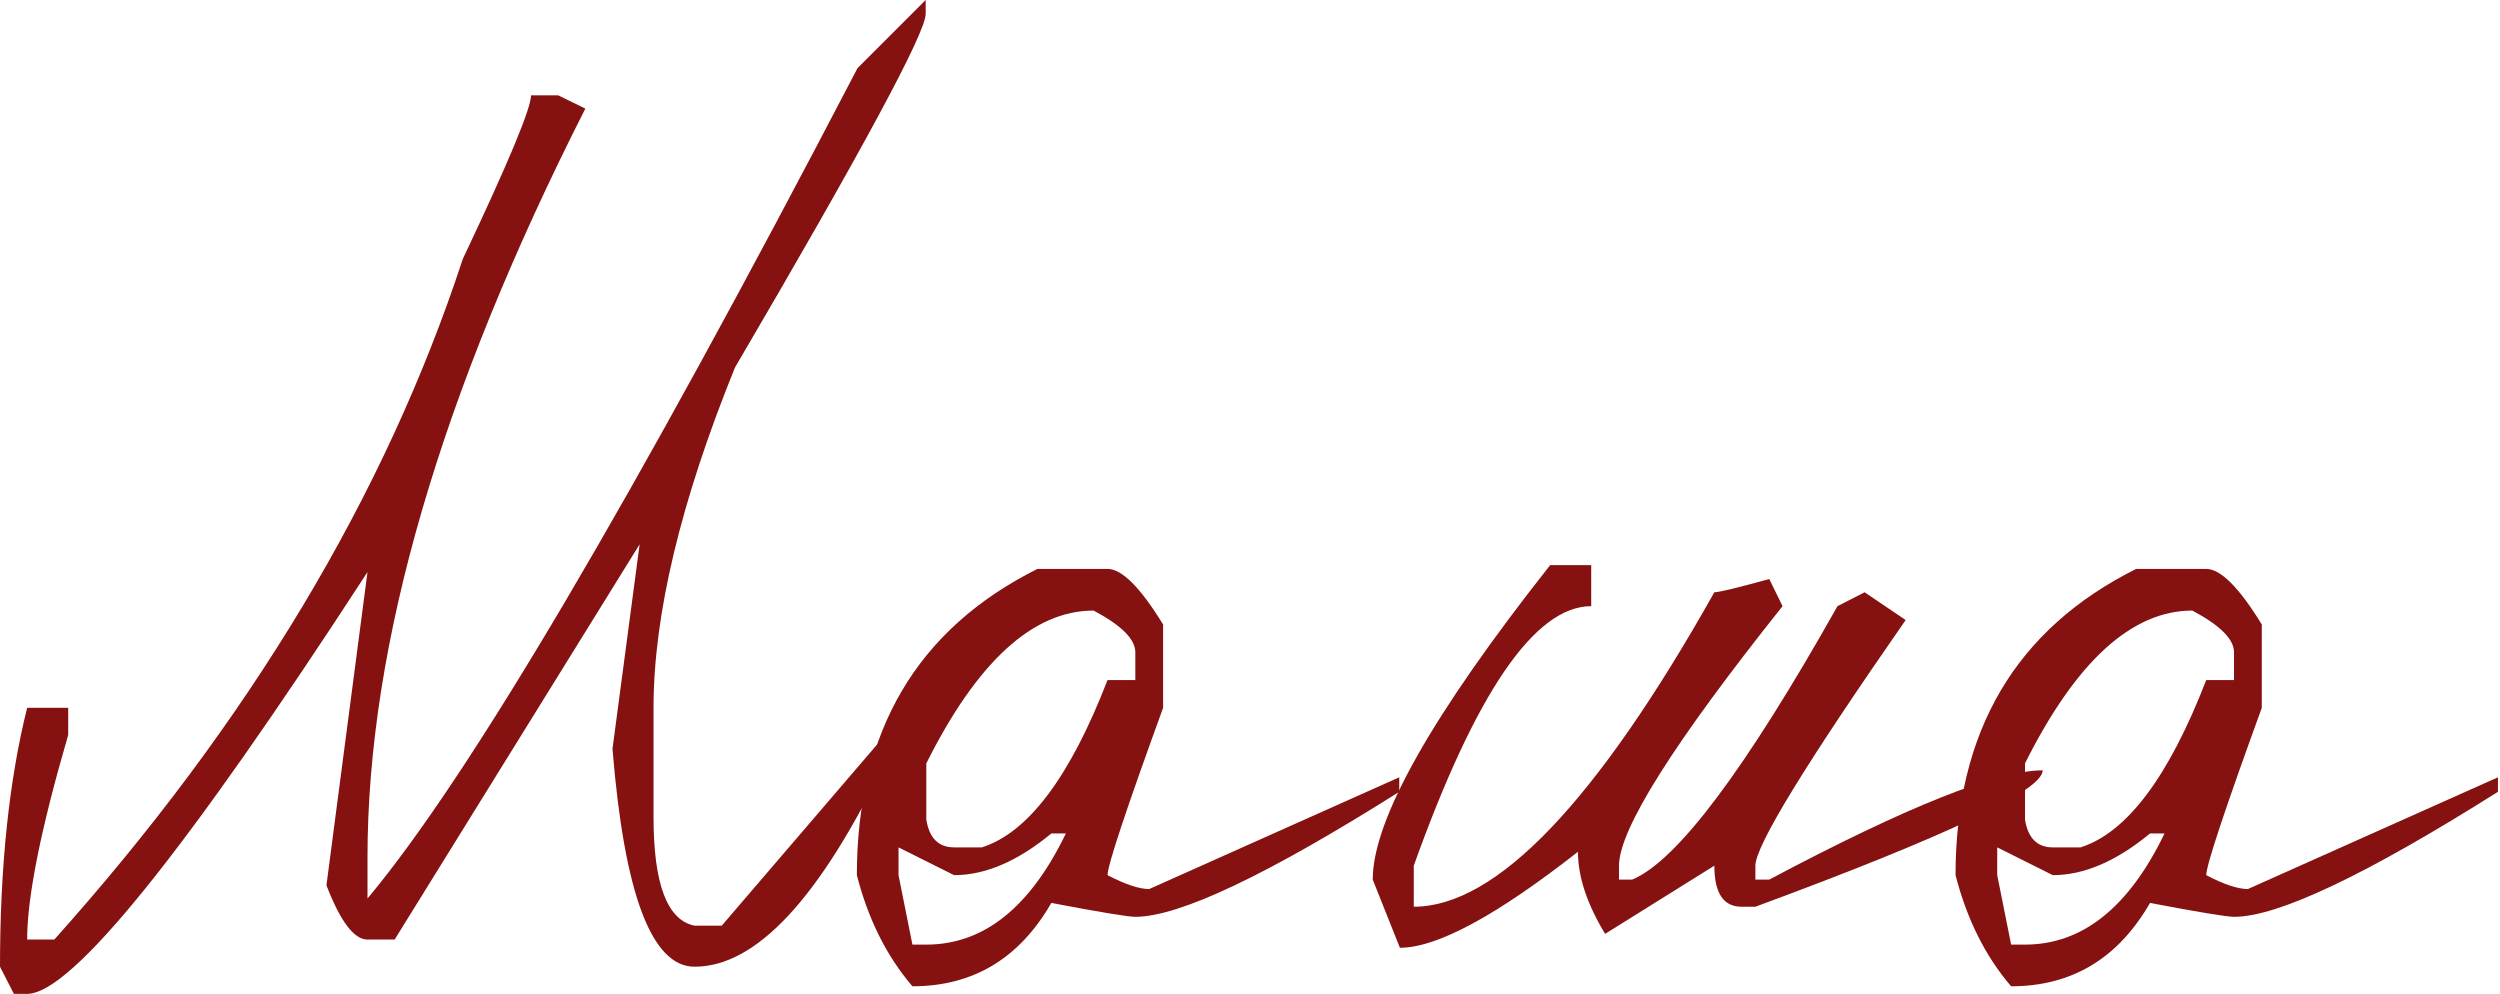
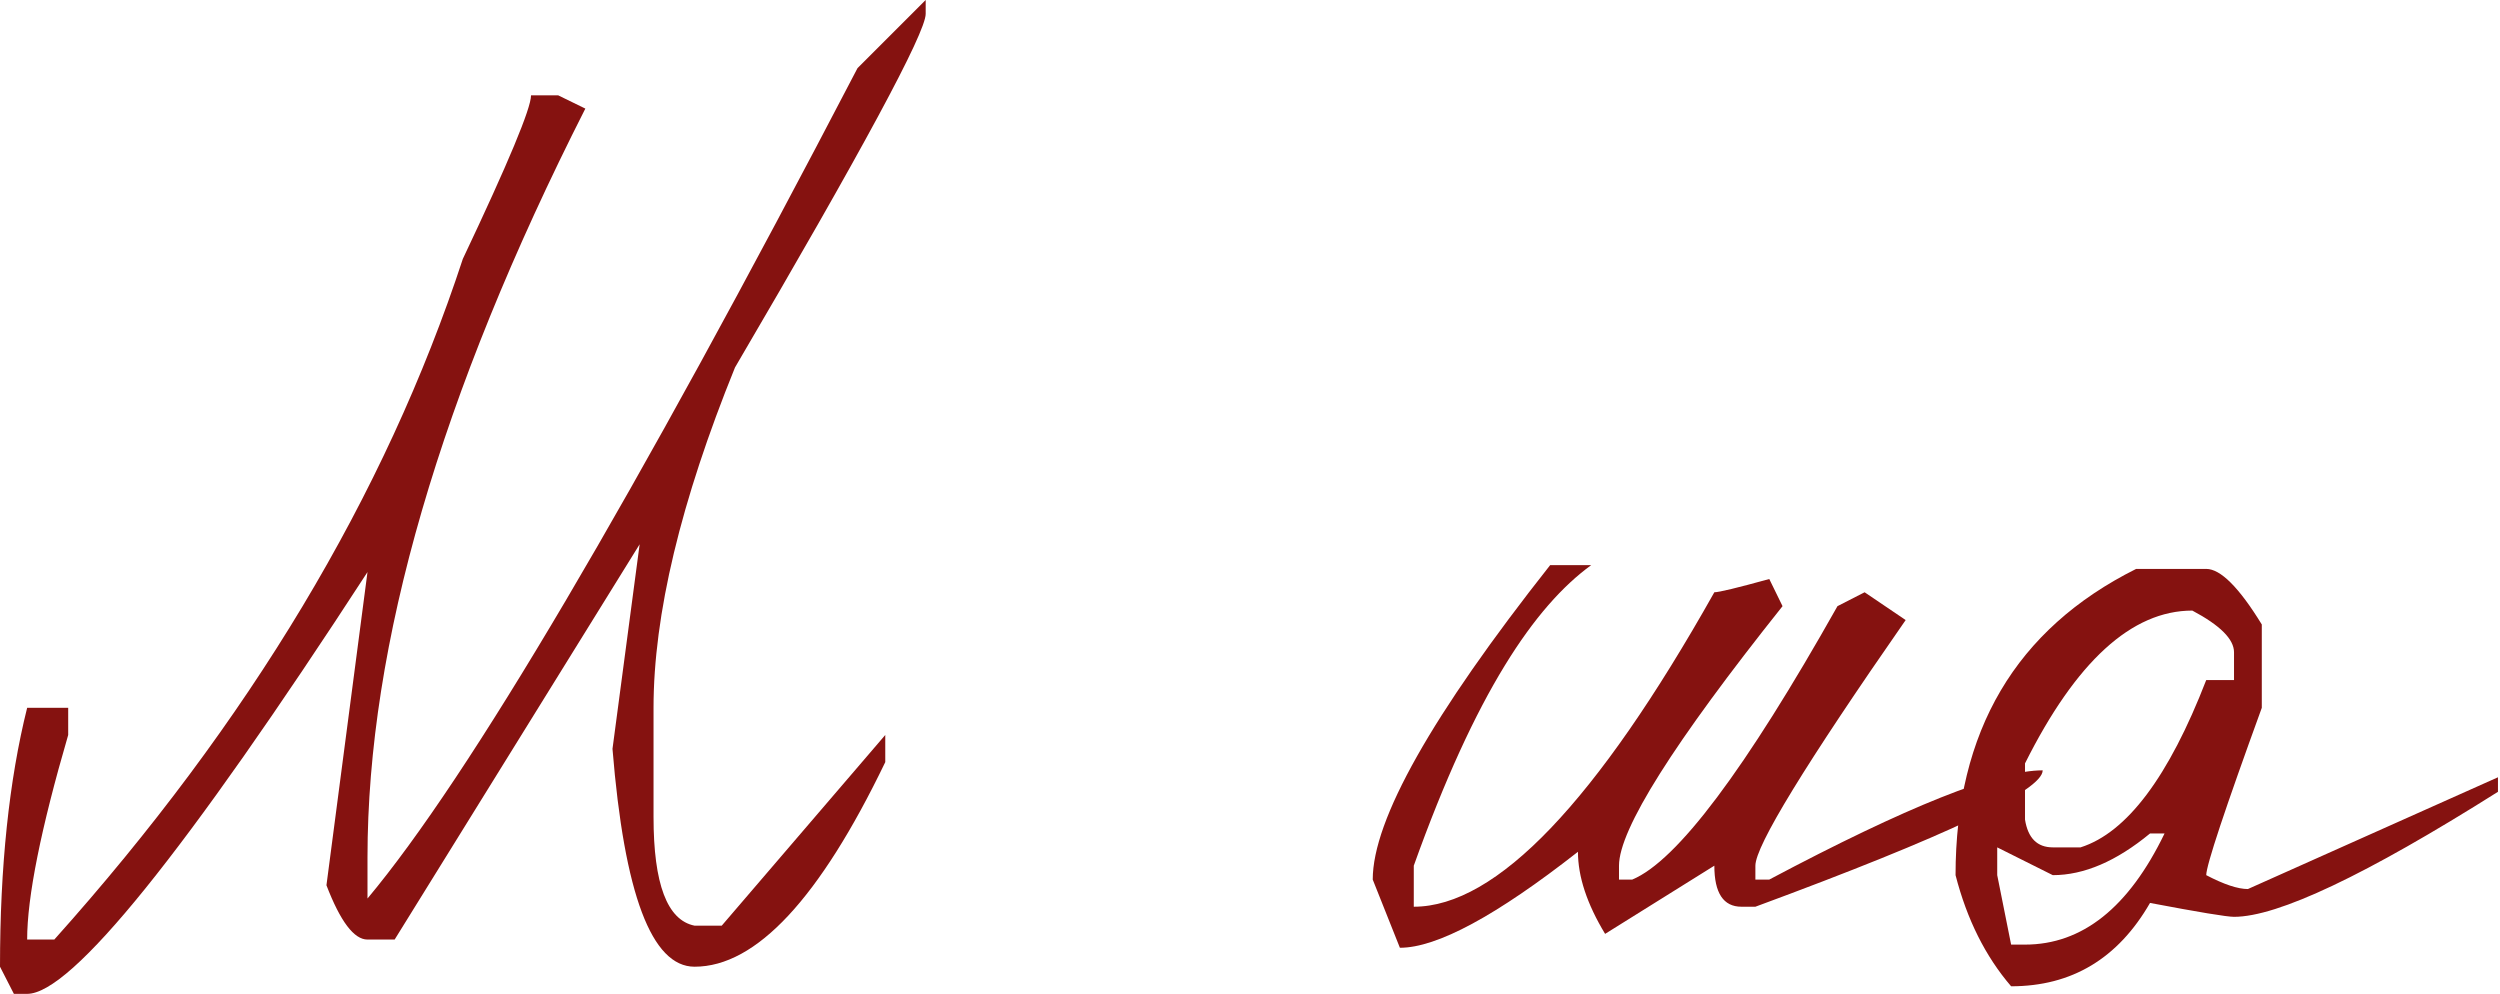
<svg xmlns="http://www.w3.org/2000/svg" width="1187" height="472" viewBox="0 0 1187 472" fill="none">
  <path d="M439.514 -0.007V6.589C439.514 15.583 409.333 71.546 348.973 174.479C323.189 238.038 310.298 291.903 310.298 336.074V387.94C310.298 419.72 316.794 436.909 329.785 439.507H342.677L420.326 348.966V361.857C389.146 426.615 358.966 458.994 329.785 458.994C309.398 458.994 296.407 424.517 290.811 355.562L303.702 258.425L187.378 446.103H174.486C168.09 446.103 161.595 437.508 154.999 420.319L174.486 271.616C87.743 405.129 33.878 471.886 12.892 471.886H6.596L0 458.994C0 411.425 4.297 370.452 12.892 336.074H32.379V348.966C19.387 393.537 12.892 425.916 12.892 446.103H25.783C118.323 342.77 182.981 235.04 219.757 122.913C241.343 77.343 252.136 51.46 252.136 45.264H265.027L277.919 51.56C208.964 187.471 174.486 305.994 174.486 407.128V426.615C222.655 369.053 300.204 237.638 407.135 32.372L439.514 -0.007Z" fill="#851210" />
-   <path d="M492.579 270.117H525.857C532.653 270.117 541.447 278.911 552.24 296.5V336.074C534.652 384.443 525.857 410.925 525.857 415.522C534.252 419.92 540.848 422.118 545.645 422.118L664.367 369.053V375.948C601.608 415.522 559.835 435.31 539.049 435.31C535.651 435.31 522.36 433.111 499.175 428.714C483.985 455.097 461.999 468.288 433.218 468.288C421.026 454.097 412.231 436.509 406.835 415.522C406.835 347.167 435.416 298.699 492.579 270.117ZM439.813 362.457V389.14C441.213 397.934 445.61 402.331 453.005 402.331H466.196C488.182 395.336 508.069 368.853 525.857 322.883H539.049V309.691C539.049 303.495 532.453 296.9 519.262 289.904C490.48 289.904 463.998 314.089 439.813 362.457ZM453.005 415.522L426.622 402.331V415.522L433.218 448.501H439.813C466.996 448.501 489.081 430.912 506.07 395.735H499.175C483.185 408.927 467.795 415.522 453.005 415.522Z" fill="#851210" />
-   <path d="M736.021 268.318H755.508V287.806C728.725 287.806 700.644 328.879 671.263 411.025V430.513C710.437 430.513 758.006 380.745 813.97 281.21C816.168 281.21 824.863 279.111 840.053 274.914L846.349 287.806C794.582 352.763 768.699 393.837 768.699 411.025V417.621H774.995C796.181 408.827 828.66 365.555 872.432 287.806L885.323 281.21L904.811 294.401C857.242 362.757 833.457 401.632 833.457 411.025V417.621H840.053C905.21 383.044 948.482 365.755 969.868 365.755C969.868 375.349 924.398 396.935 833.457 430.513H826.861C818.267 430.513 813.97 424.017 813.97 411.025L762.104 443.404C753.509 429.214 749.212 416.222 749.212 404.43C710.437 434.81 682.256 450 664.667 450L651.775 417.621C651.775 389.24 679.857 339.472 736.021 268.318Z" fill="#851210" />
+   <path d="M736.021 268.318H755.508C728.725 287.806 700.644 328.879 671.263 411.025V430.513C710.437 430.513 758.006 380.745 813.97 281.21C816.168 281.21 824.863 279.111 840.053 274.914L846.349 287.806C794.582 352.763 768.699 393.837 768.699 411.025V417.621H774.995C796.181 408.827 828.66 365.555 872.432 287.806L885.323 281.21L904.811 294.401C857.242 362.757 833.457 401.632 833.457 411.025V417.621H840.053C905.21 383.044 948.482 365.755 969.868 365.755C969.868 375.349 924.398 396.935 833.457 430.513H826.861C818.267 430.513 813.97 424.017 813.97 411.025L762.104 443.404C753.509 429.214 749.212 416.222 749.212 404.43C710.437 434.81 682.256 450 664.667 450L651.775 417.621C651.775 389.24 679.857 339.472 736.021 268.318Z" fill="#851210" />
  <path d="M1014.24 270.117H1047.52C1054.31 270.117 1063.11 278.911 1073.9 296.5V336.074C1056.31 384.443 1047.52 410.925 1047.52 415.522C1055.91 419.92 1062.51 422.118 1067.3 422.118L1186.03 369.053V375.948C1123.27 415.522 1081.5 435.31 1060.71 435.31C1057.31 435.31 1044.02 433.111 1020.83 428.714C1005.64 455.097 983.659 468.288 954.878 468.288C942.686 454.097 933.892 436.509 928.495 415.522C928.495 347.167 957.076 298.699 1014.24 270.117ZM961.474 362.457V389.14C962.873 397.934 967.27 402.331 974.665 402.331H987.856C1009.84 395.336 1029.73 368.853 1047.52 322.883H1060.71V309.691C1060.71 303.495 1054.11 296.9 1040.92 289.904C1012.14 289.904 985.658 314.089 961.474 362.457ZM974.665 415.522L948.282 402.331V415.522L954.878 448.501H961.474C988.656 448.501 1010.74 430.912 1027.73 395.735H1020.83C1004.85 408.927 989.455 415.522 974.665 415.522Z" fill="#851210" />
</svg>